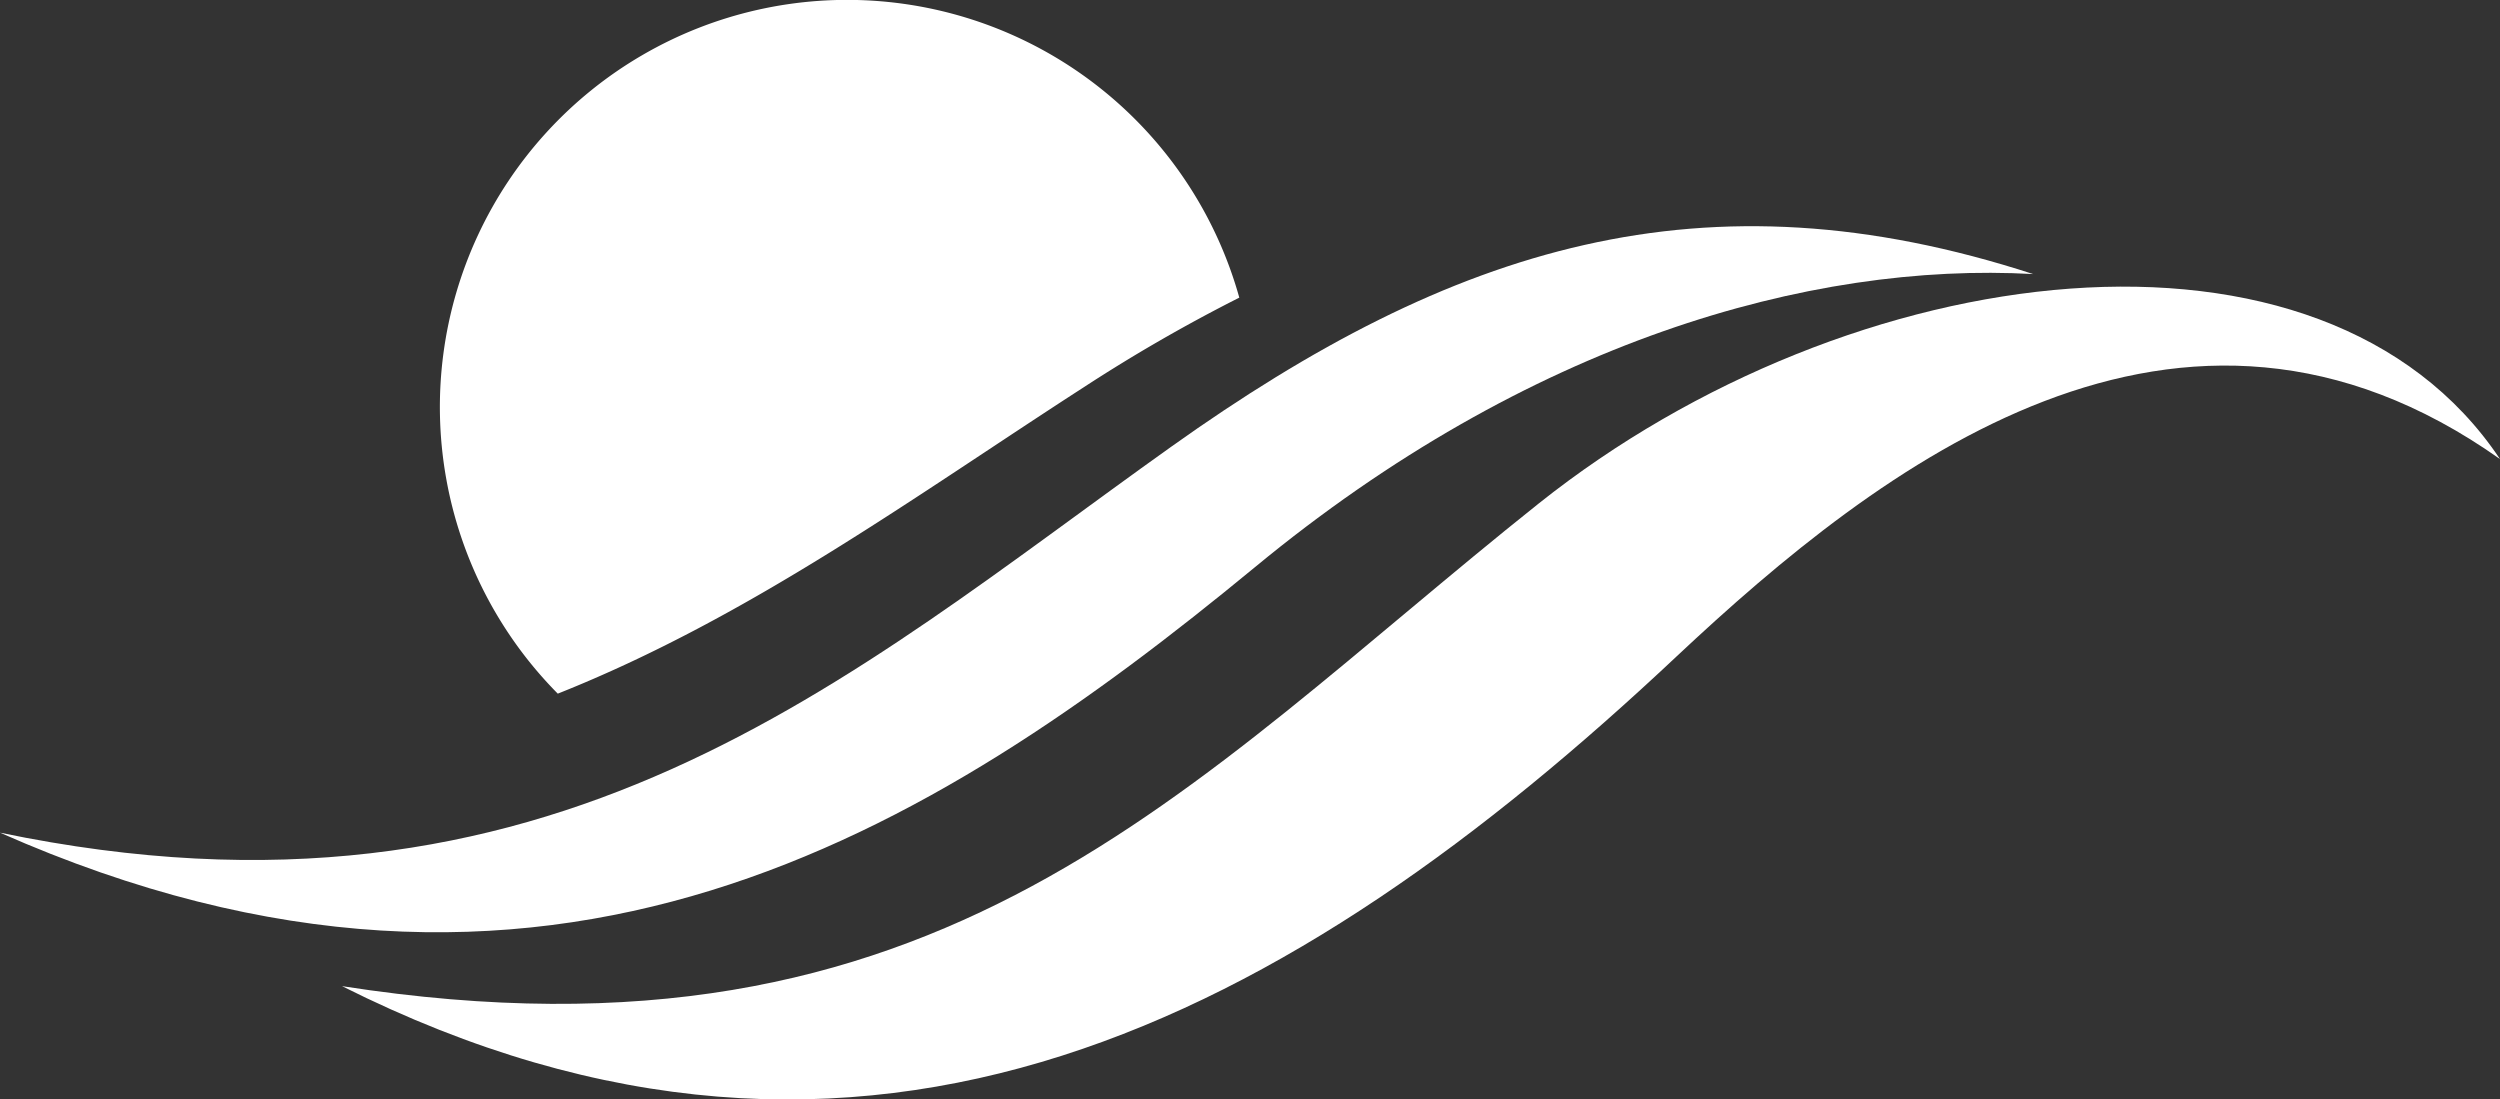
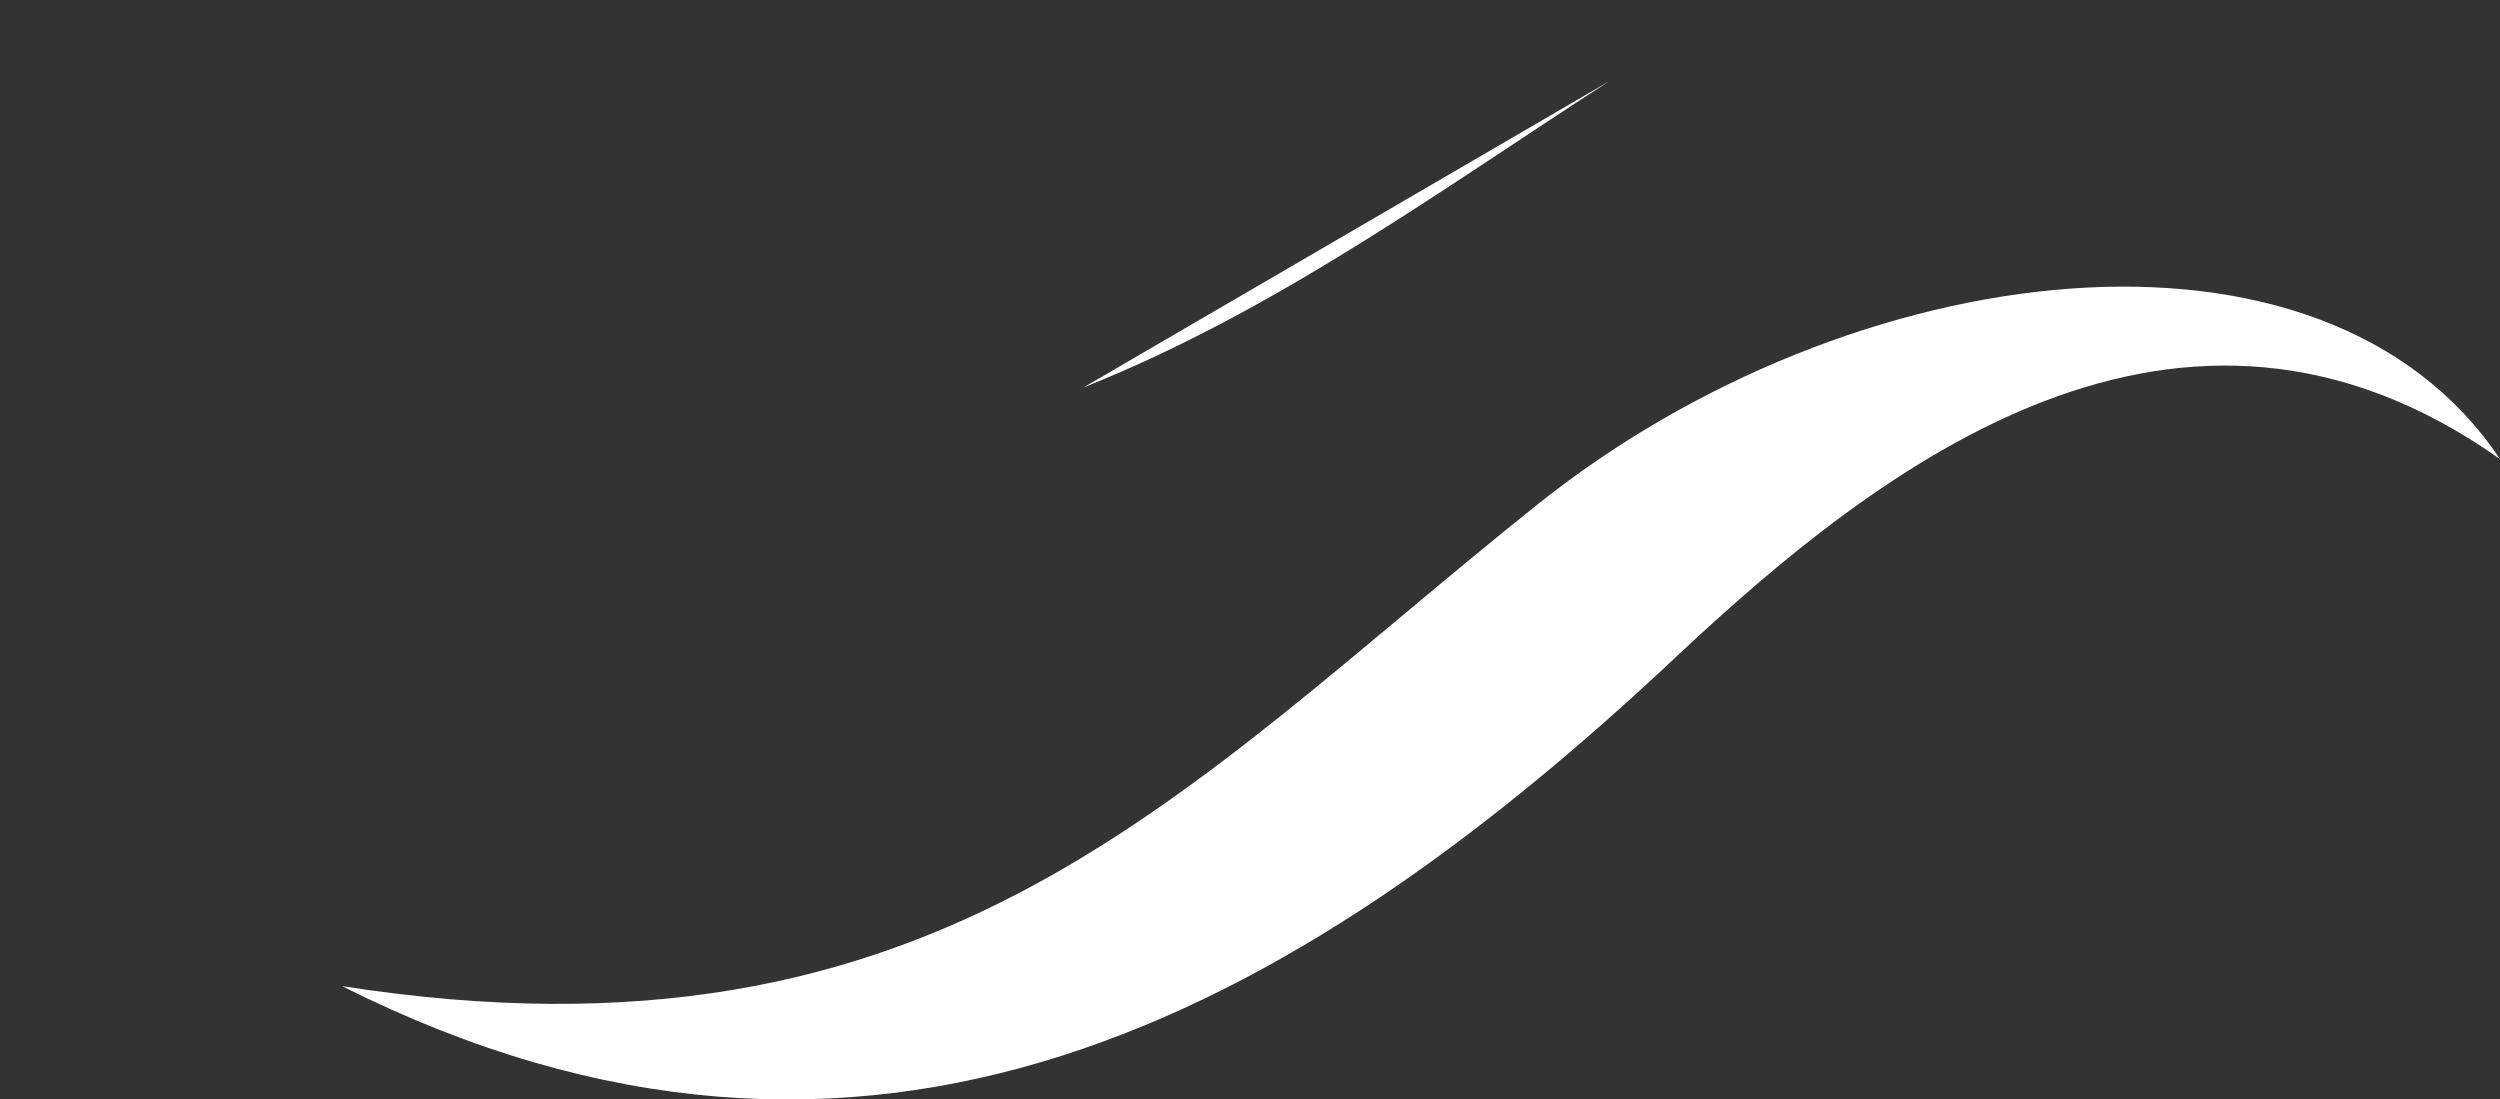
<svg xmlns="http://www.w3.org/2000/svg" id="Layer_1" data-name="Layer 1" viewBox="0 0 310.78 136.63">
  <rect x="0" y="0" width="310.78" height="136.63" fill="#333333" stroke="none" />
  <defs>
    <style>.cls-1{fill:#fff;}</style>
  </defs>
-   <path class="cls-1" d="M2410.4,3634.83a203,203,0,0,1,19.38-11.17,50.62,50.62,0,1,0-84.72,49.23c23.89-9.5,44.46-24.59,65.34-38.06Z" transform="translate(-2275.72 -3586.66)" />
-   <path class="cls-1" d="M2528.47,3620.73c-40.93-13.31-72.12-3.49-107.12,21.44-40.35,28.73-77,62.28-145.63,48,67.85,30,115.76.17,156-33,33.91-28,69-38,96.77-36.44Z" transform="translate(-2275.72 -3586.66)" />
+   <path class="cls-1" d="M2410.4,3634.83c23.89-9.5,44.46-24.59,65.34-38.06Z" transform="translate(-2275.72 -3586.66)" />
  <path class="cls-1" d="M2586.5,3643.73c-22-32.93-80.65-25.42-119.5,5.52-44.17,35.2-74.18,71.62-148.76,60,65.23,32.74,118.06,4,165.91-41,25.3-23.73,62.51-52.71,102.35-24.52Z" transform="translate(-2275.72 -3586.66)" />
</svg>